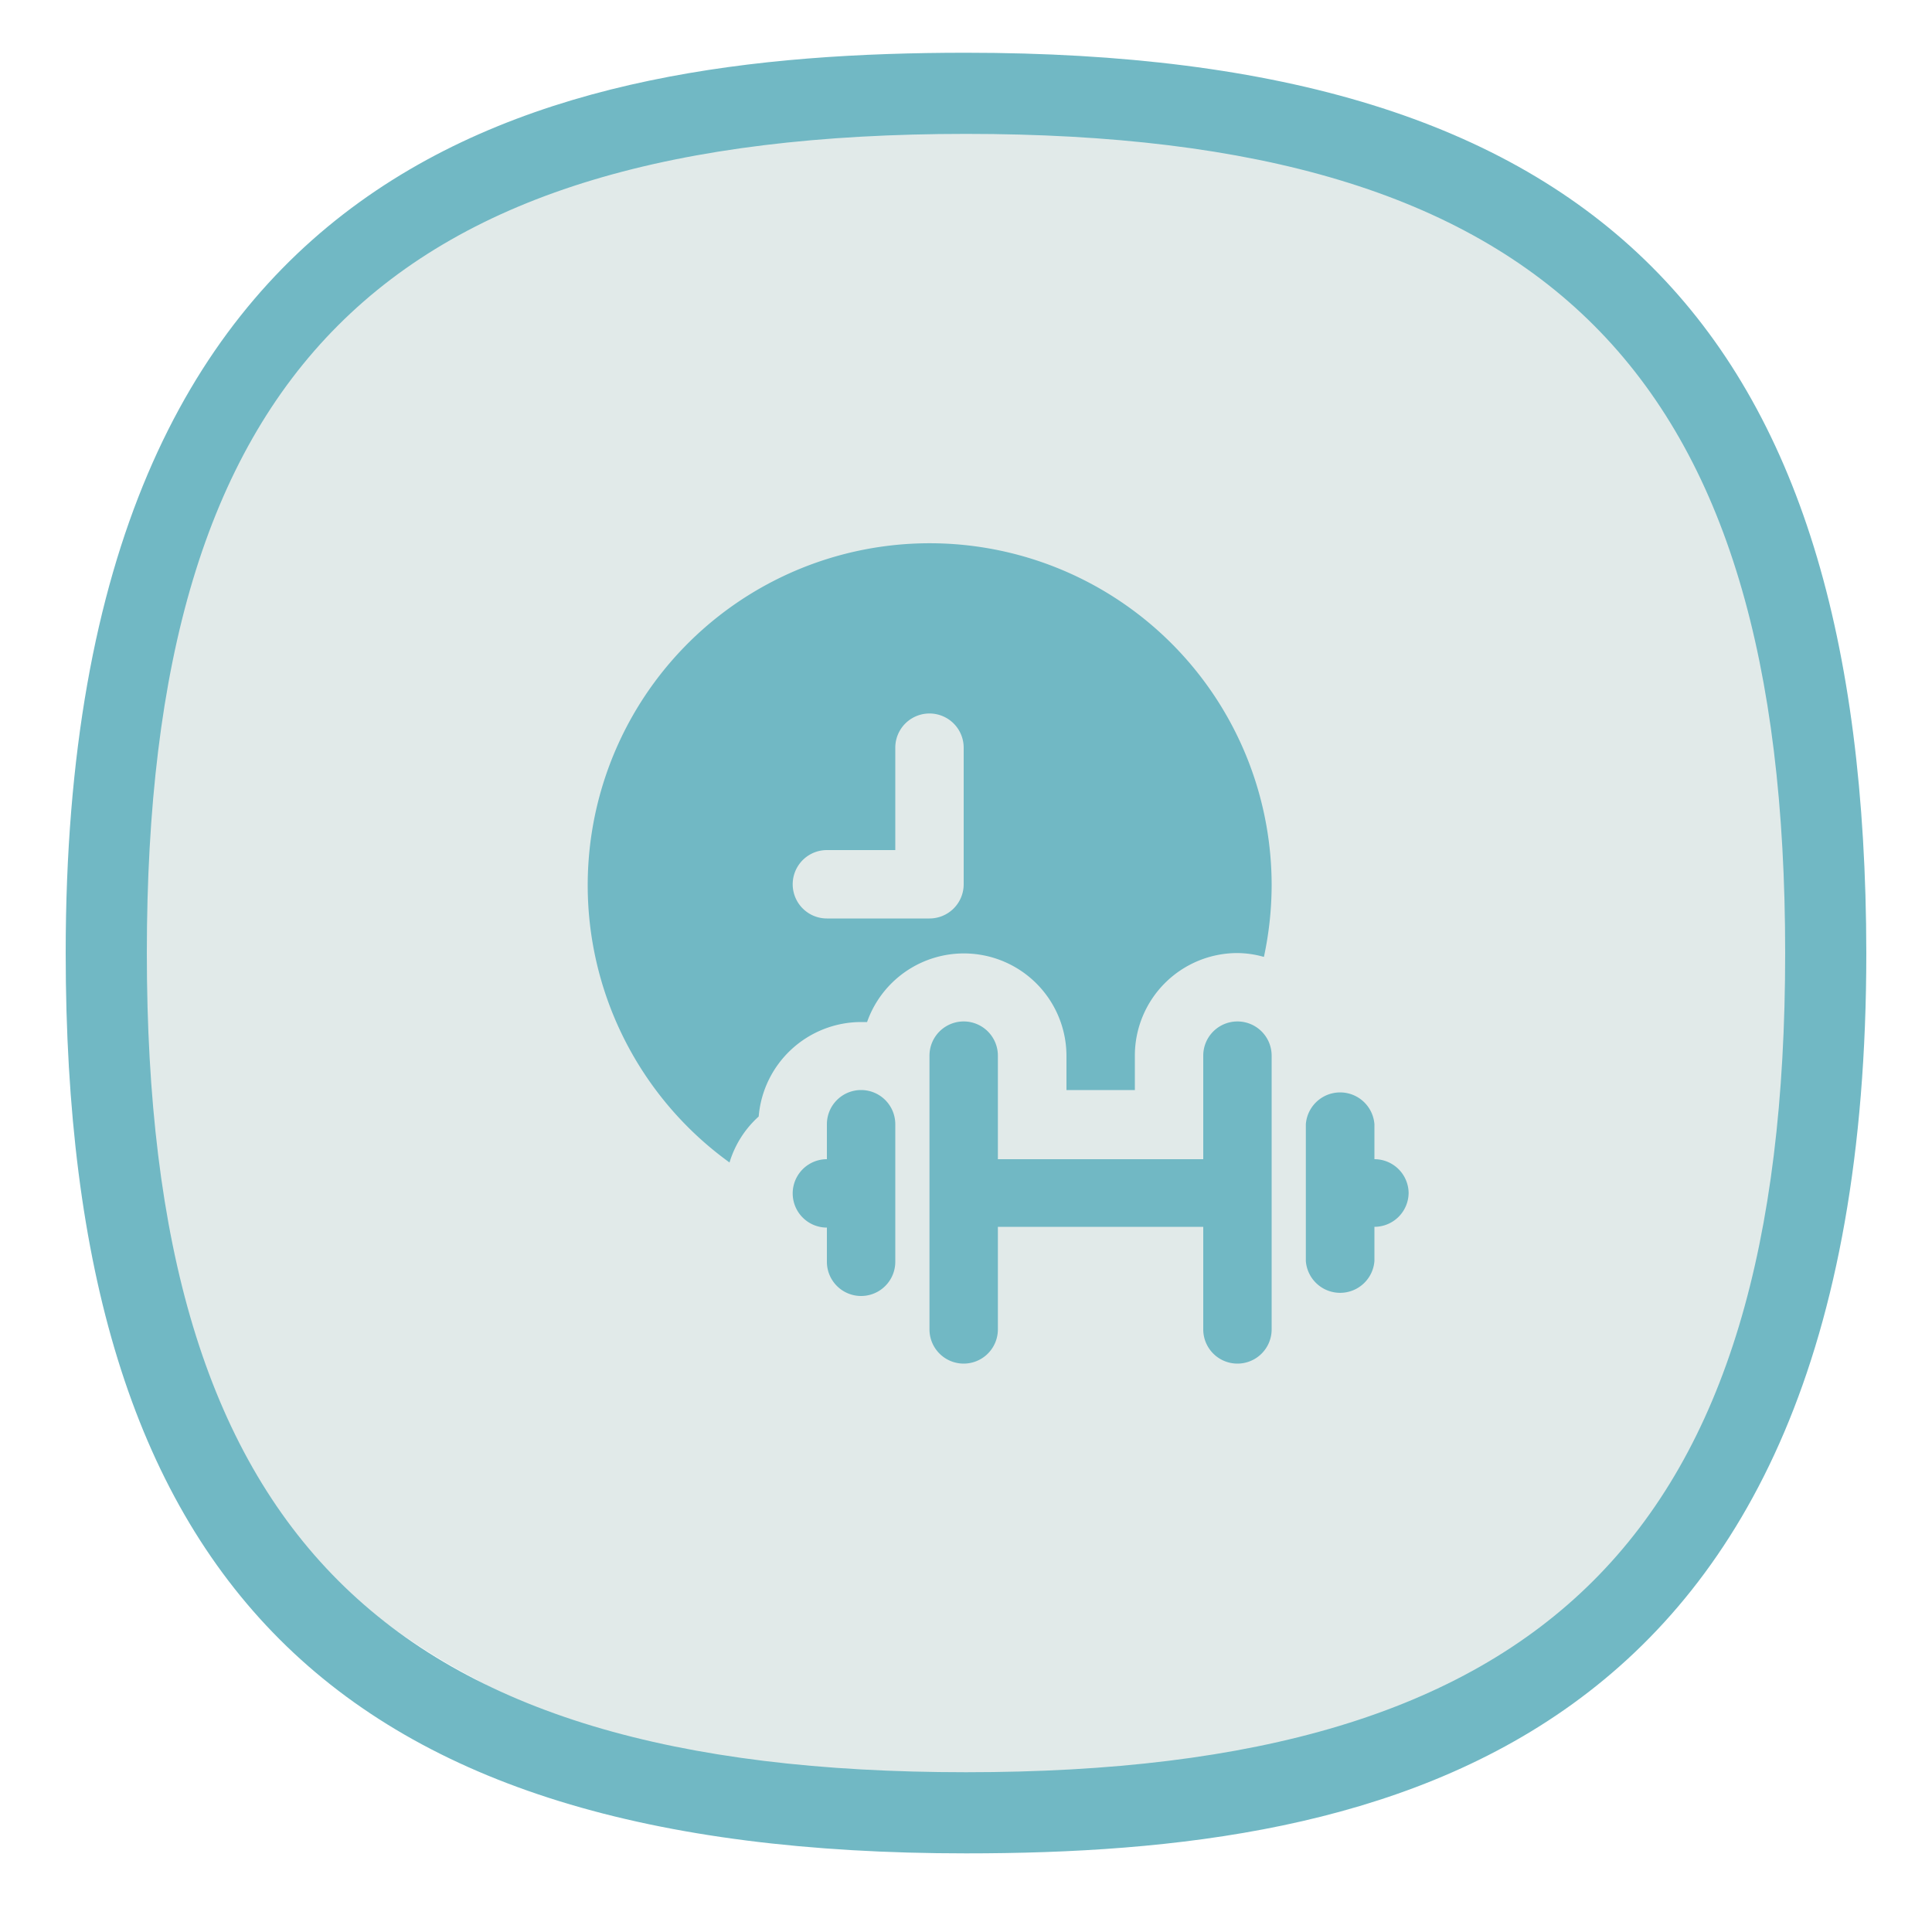
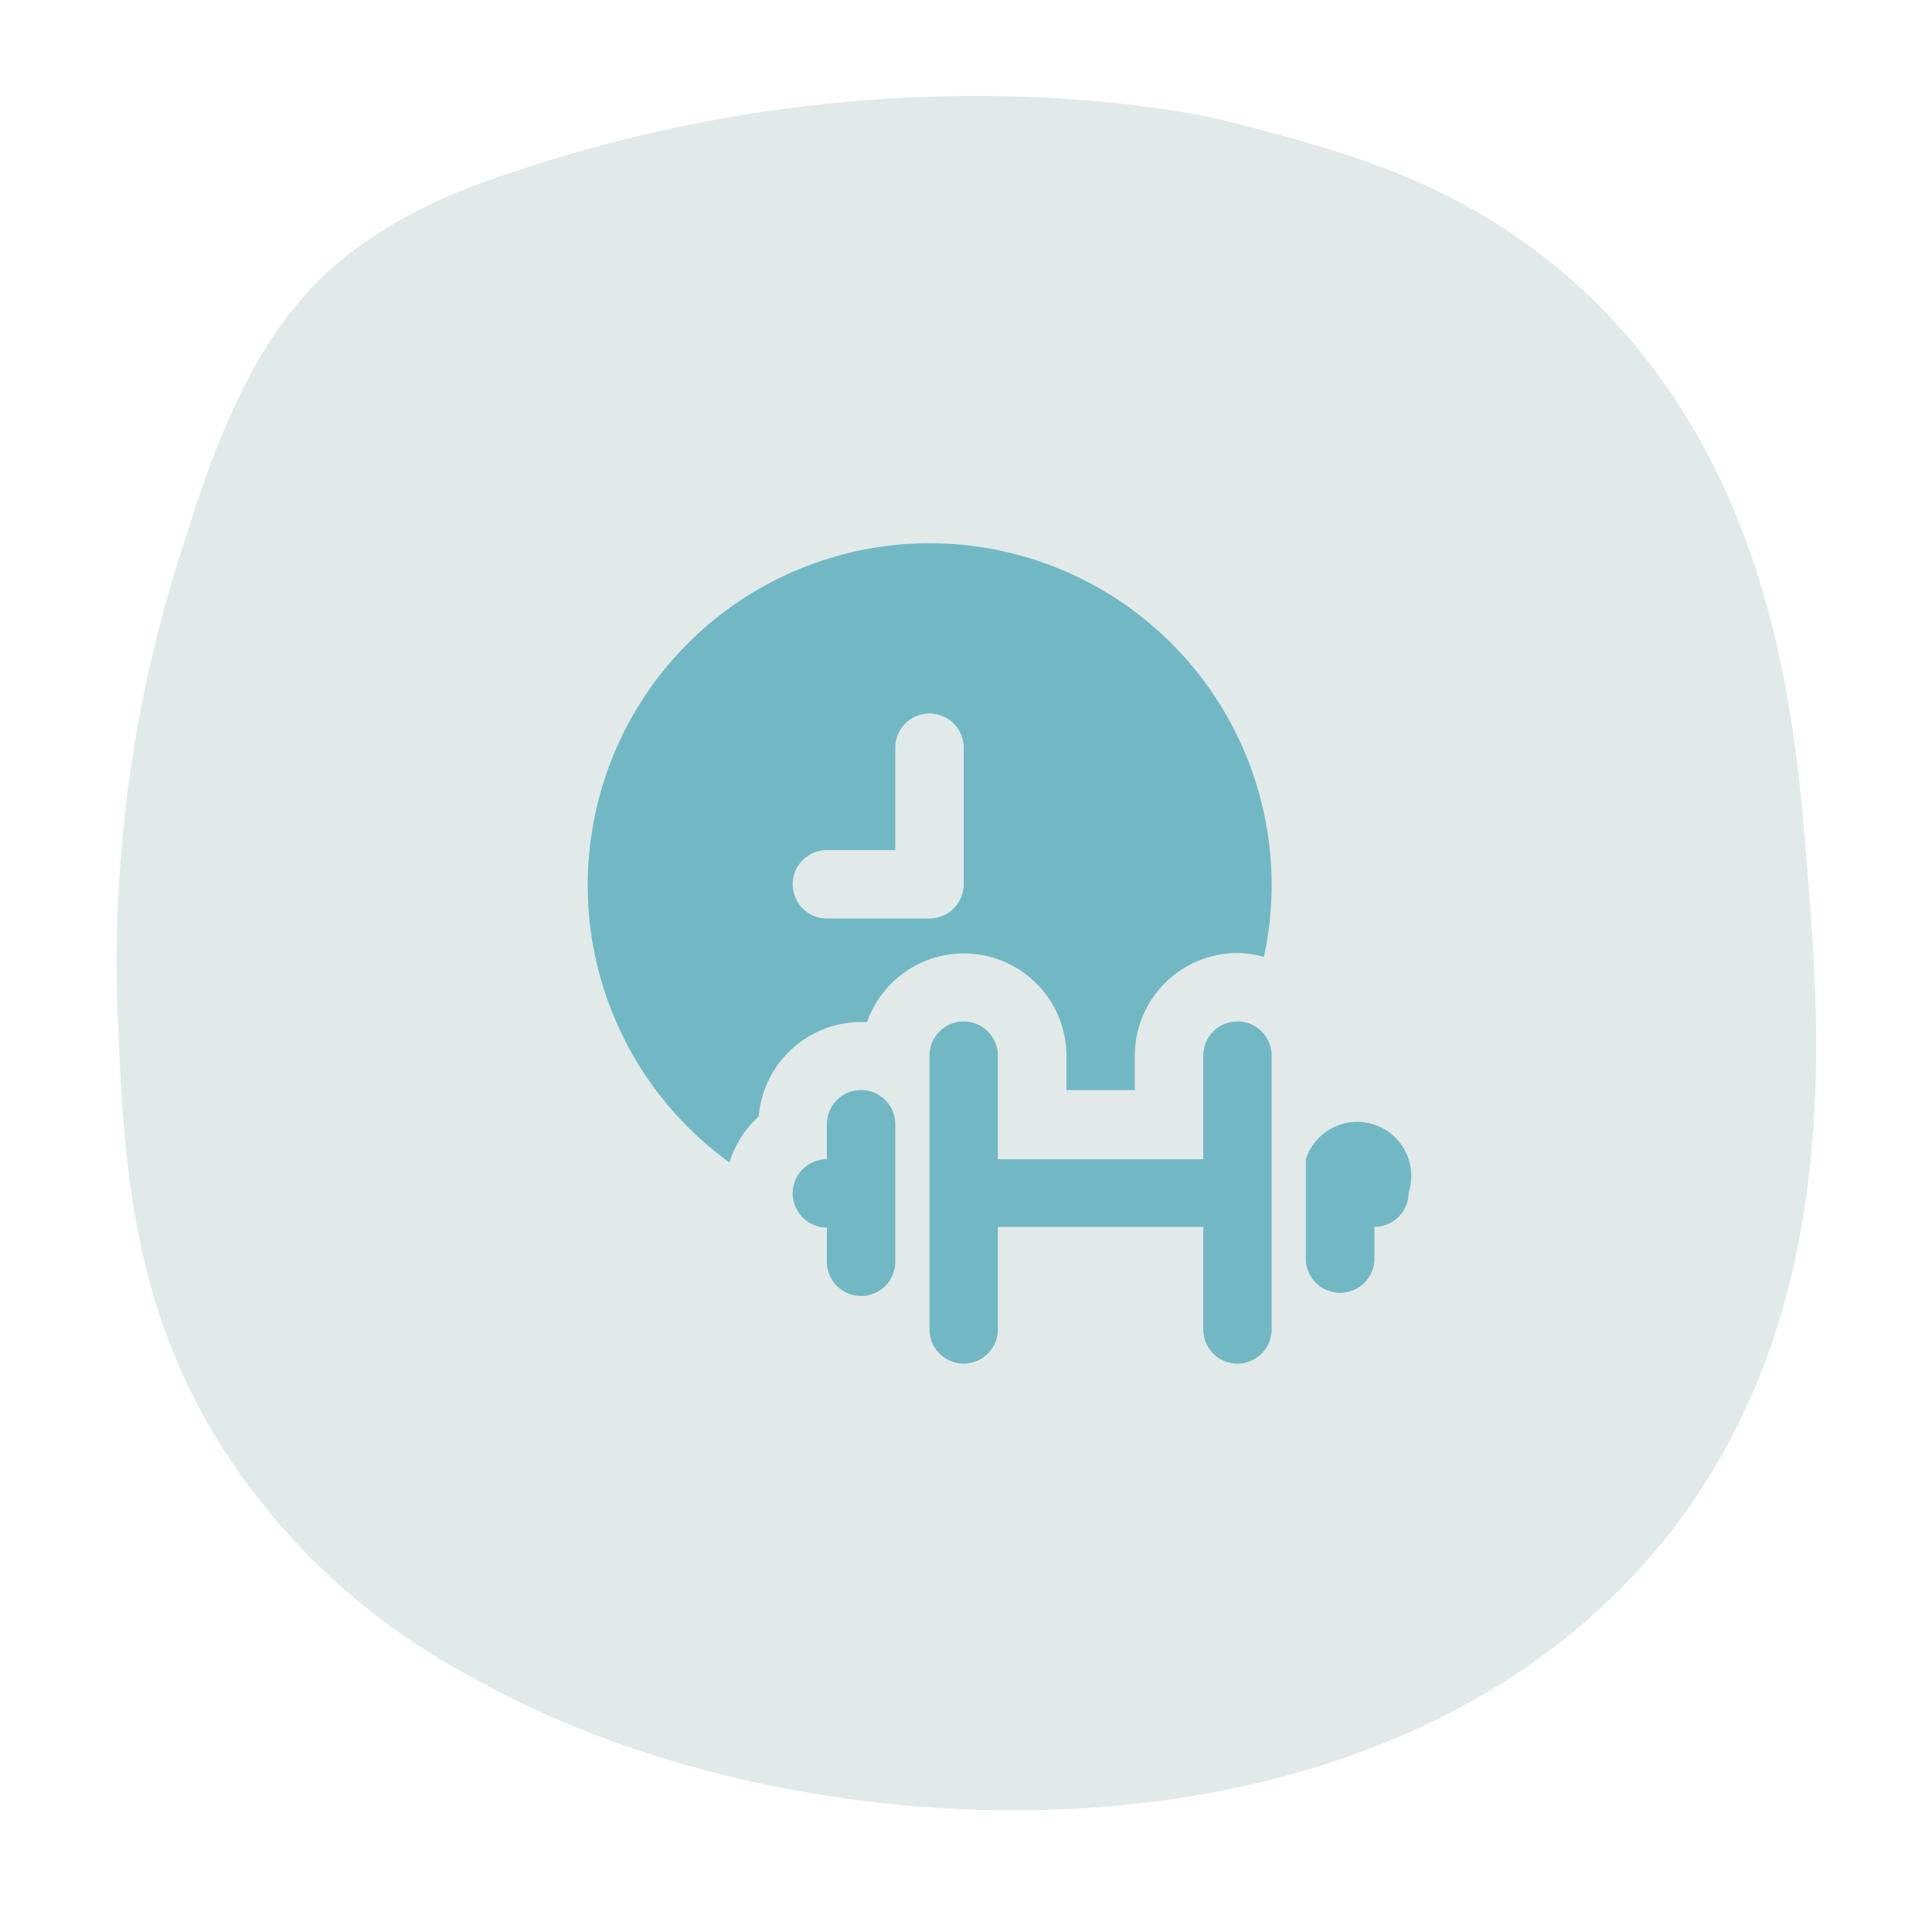
<svg xmlns="http://www.w3.org/2000/svg" id="prp" viewBox="0 0 100 100">
  <defs>
    <style>.cls-1{fill:#e1eae9;}.cls-2{fill:#71b8c4;}</style>
  </defs>
  <path class="cls-1" d="M9.76,27.38c2.5-8.1,5.1-11.6,8-14a24.93,24.93,0,0,1,6.6-3.7c21.6-8,39.2-3.4,39.2-3.4,6.2,1.6,12.2,3.2,18,8.4,10.4,9.4,11.4,22.9,12,30.5.7,8.7,1.7,22.7-7,34-14.4,18.6-45.2,17.2-62,7.7A34.54,34.54,0,0,1,12,75.68c-5.2-7.7-5.6-15.5-5.9-23A69.57,69.57,0,0,1,9.76,27.38Z" />
-   <path class="cls-2" d="M50,2.73c-21.6,0-46.6,5.1-46.6,46.6,0,32.6,14,46.6,46.6,46.6,21.6,0,46.6-5.1,46.6-46.6C96.56,16.73,82.56,2.73,50,2.73Zm0,89c-30.1,0-42.4-12.3-42.4-42.4S19.86,6.93,50,6.93s42.4,12.3,42.4,42.4S80.06,91.73,50,91.73Z" />
-   <path class="cls-2" d="M72.91,61.73a1.77,1.77,0,0,1-1.77,1.77v1.77a1.78,1.78,0,0,1-3.55,0V58.19a1.78,1.78,0,0,1,3.55,0V60A1.77,1.77,0,0,1,72.91,61.73ZM44.57,56.42a1.77,1.77,0,0,0-1.77,1.77V60a1.77,1.77,0,1,0,0,3.54v1.77a1.77,1.77,0,0,0,3.54,0V58.19A1.77,1.77,0,0,0,44.57,56.42Zm19.48-3.55a1.77,1.77,0,0,0-1.77,1.77V60H51.65V54.64a1.77,1.77,0,1,0-3.54,0V68.81a1.77,1.77,0,1,0,3.54,0V63.5H62.28v5.31a1.77,1.77,0,1,0,3.54,0V54.64A1.77,1.77,0,0,0,64.05,52.87Zm1.77-7.08a17.78,17.78,0,0,1-.4,3.74,5.15,5.15,0,0,0-1.37-.2,5.31,5.31,0,0,0-5.31,5.31v1.78H55.2V54.64A5.31,5.31,0,0,0,44.88,52.9c-.1,0-.2,0-.31,0a5.33,5.33,0,0,0-5.3,4.89,5.23,5.23,0,0,0-1.51,2.38A17.7,17.7,0,1,1,65.82,45.79ZM49.88,38.7a1.77,1.77,0,0,0-3.54,0V44H42.8a1.77,1.77,0,1,0,0,3.54h5.31a1.77,1.77,0,0,0,1.77-1.77Z" />
+   <path class="cls-2" d="M72.91,61.73a1.77,1.77,0,0,1-1.77,1.77v1.77a1.78,1.78,0,0,1-3.55,0V58.19V60A1.77,1.77,0,0,1,72.91,61.73ZM44.57,56.42a1.77,1.77,0,0,0-1.77,1.77V60a1.77,1.77,0,1,0,0,3.54v1.77a1.77,1.77,0,0,0,3.54,0V58.19A1.77,1.77,0,0,0,44.57,56.42Zm19.48-3.55a1.77,1.77,0,0,0-1.77,1.77V60H51.65V54.64a1.77,1.77,0,1,0-3.54,0V68.81a1.77,1.77,0,1,0,3.54,0V63.5H62.28v5.31a1.77,1.77,0,1,0,3.54,0V54.64A1.77,1.77,0,0,0,64.05,52.87Zm1.77-7.08a17.78,17.78,0,0,1-.4,3.74,5.15,5.15,0,0,0-1.37-.2,5.31,5.31,0,0,0-5.31,5.31v1.78H55.2V54.64A5.31,5.31,0,0,0,44.88,52.9c-.1,0-.2,0-.31,0a5.33,5.33,0,0,0-5.3,4.89,5.23,5.23,0,0,0-1.51,2.38A17.7,17.7,0,1,1,65.82,45.79ZM49.88,38.7a1.77,1.77,0,0,0-3.54,0V44H42.8a1.77,1.77,0,1,0,0,3.54h5.31a1.77,1.77,0,0,0,1.77-1.77Z" />
</svg>